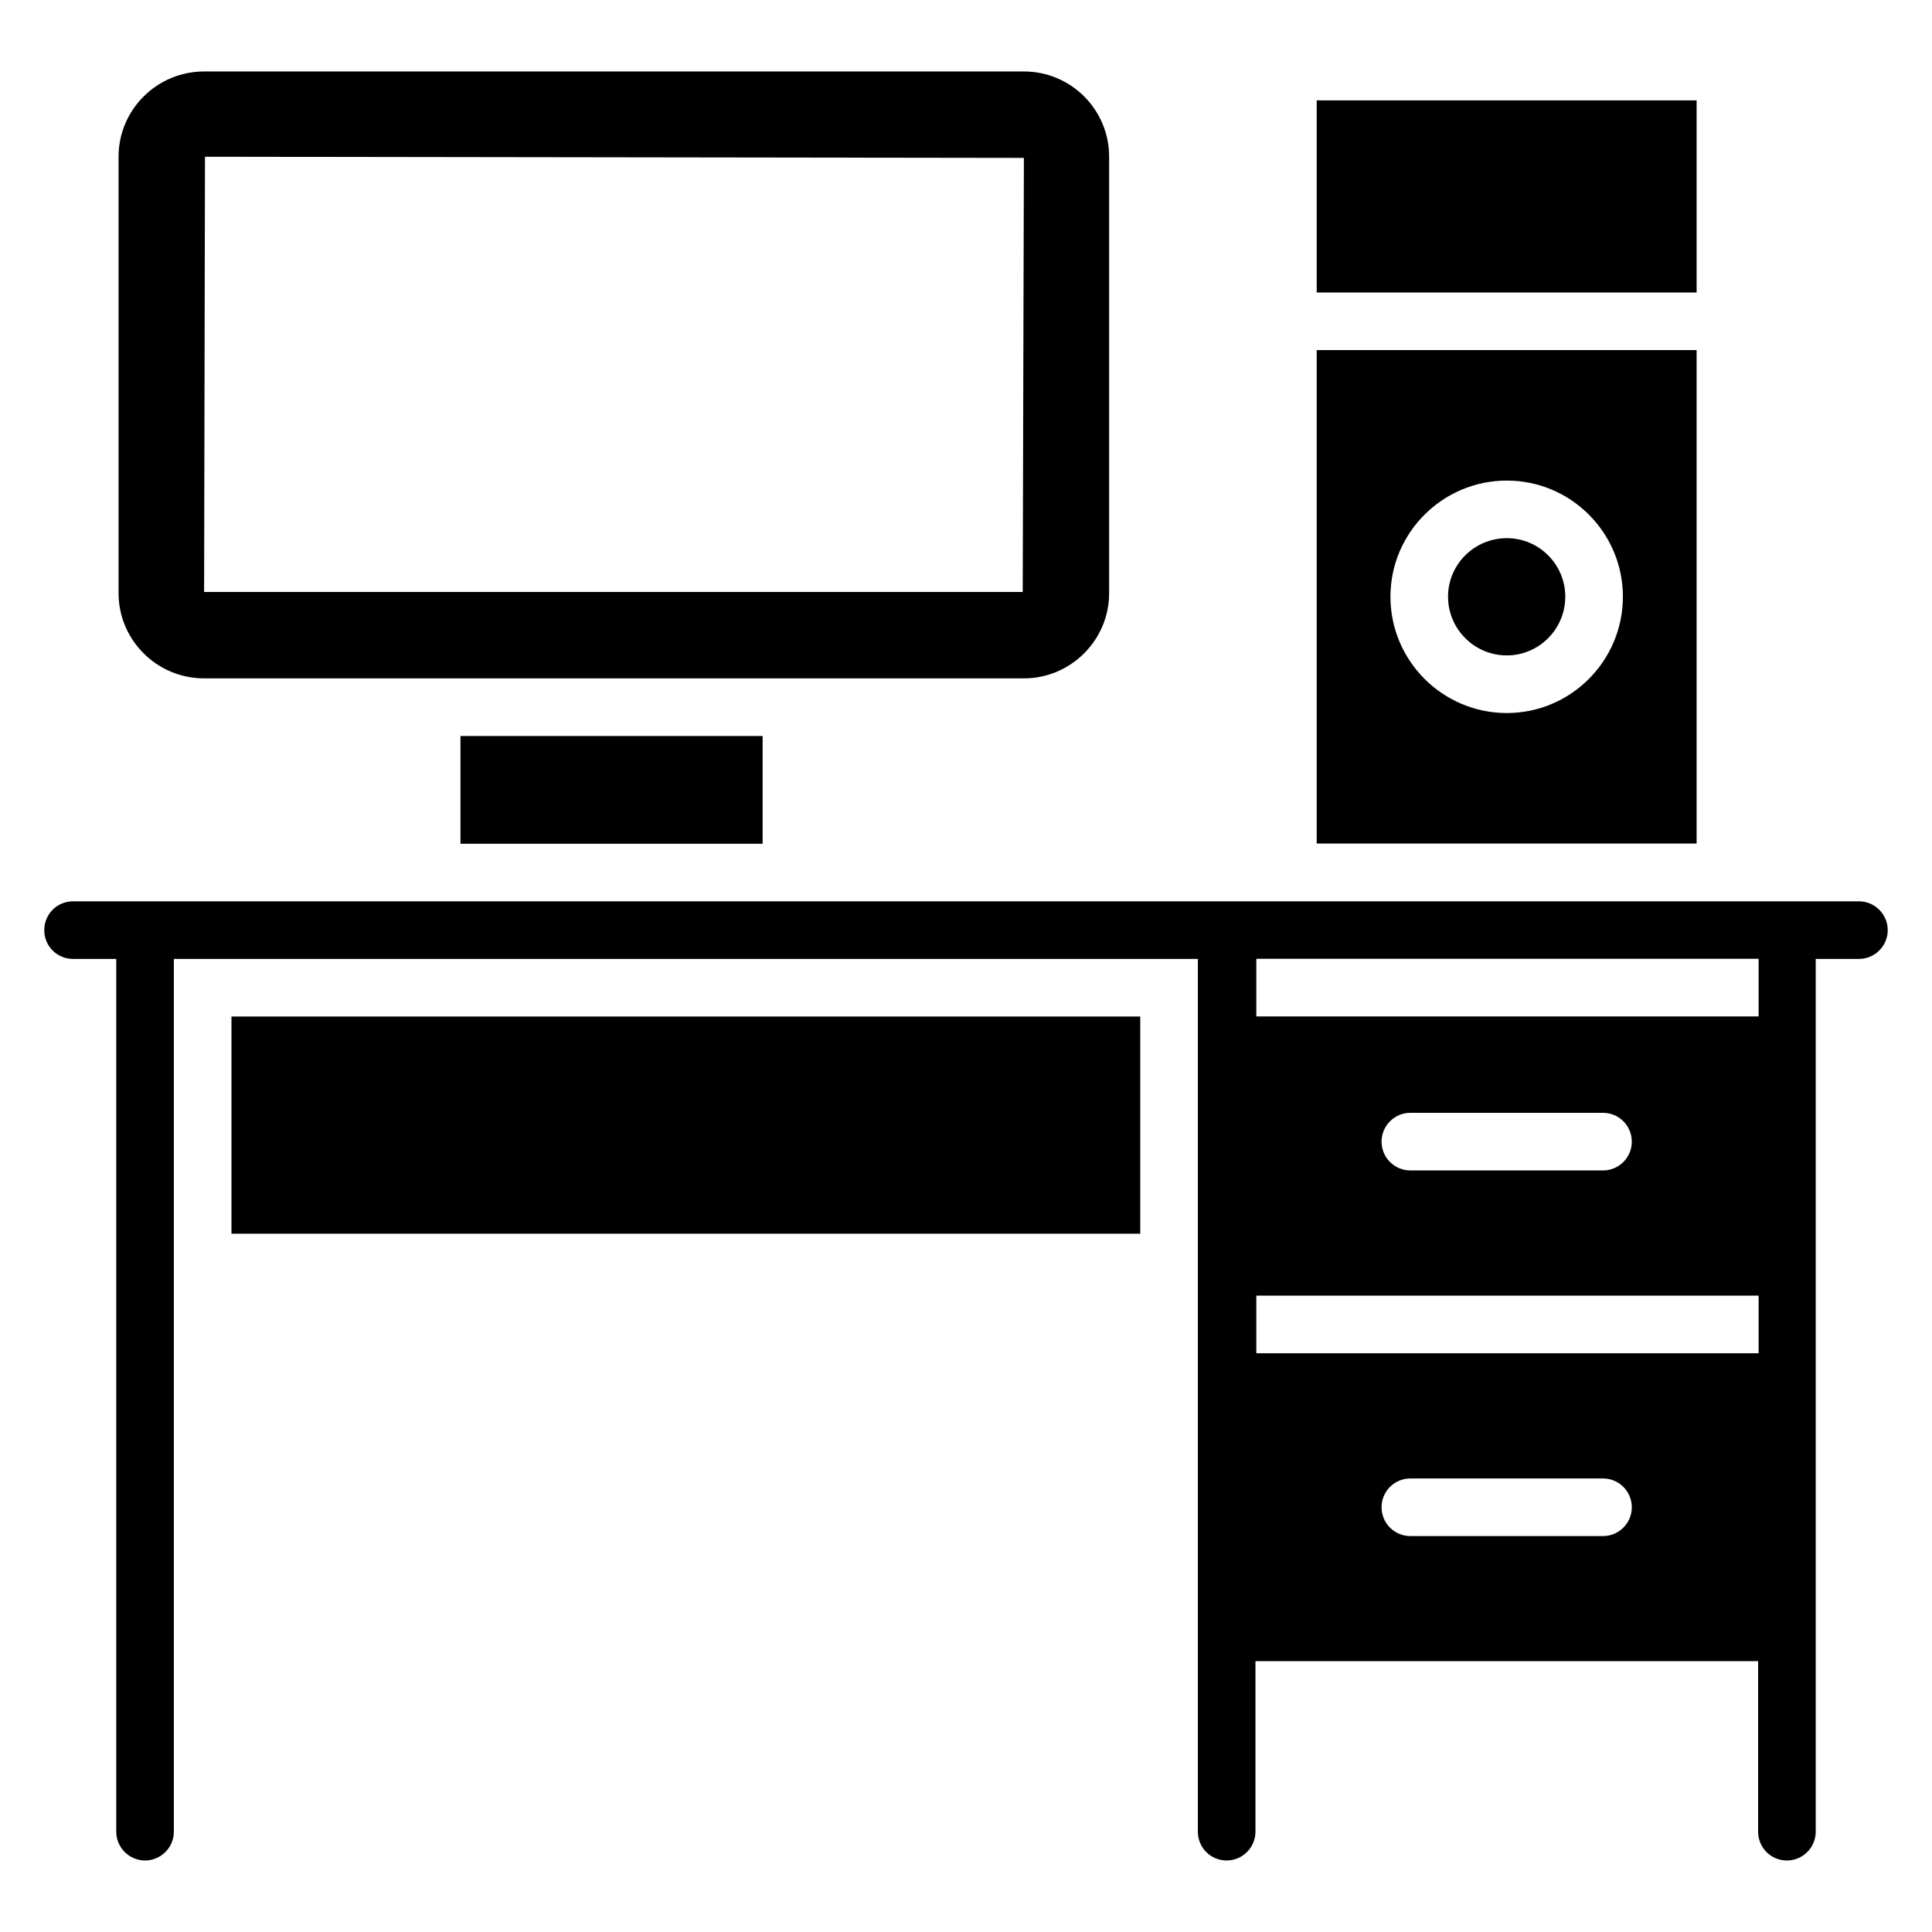
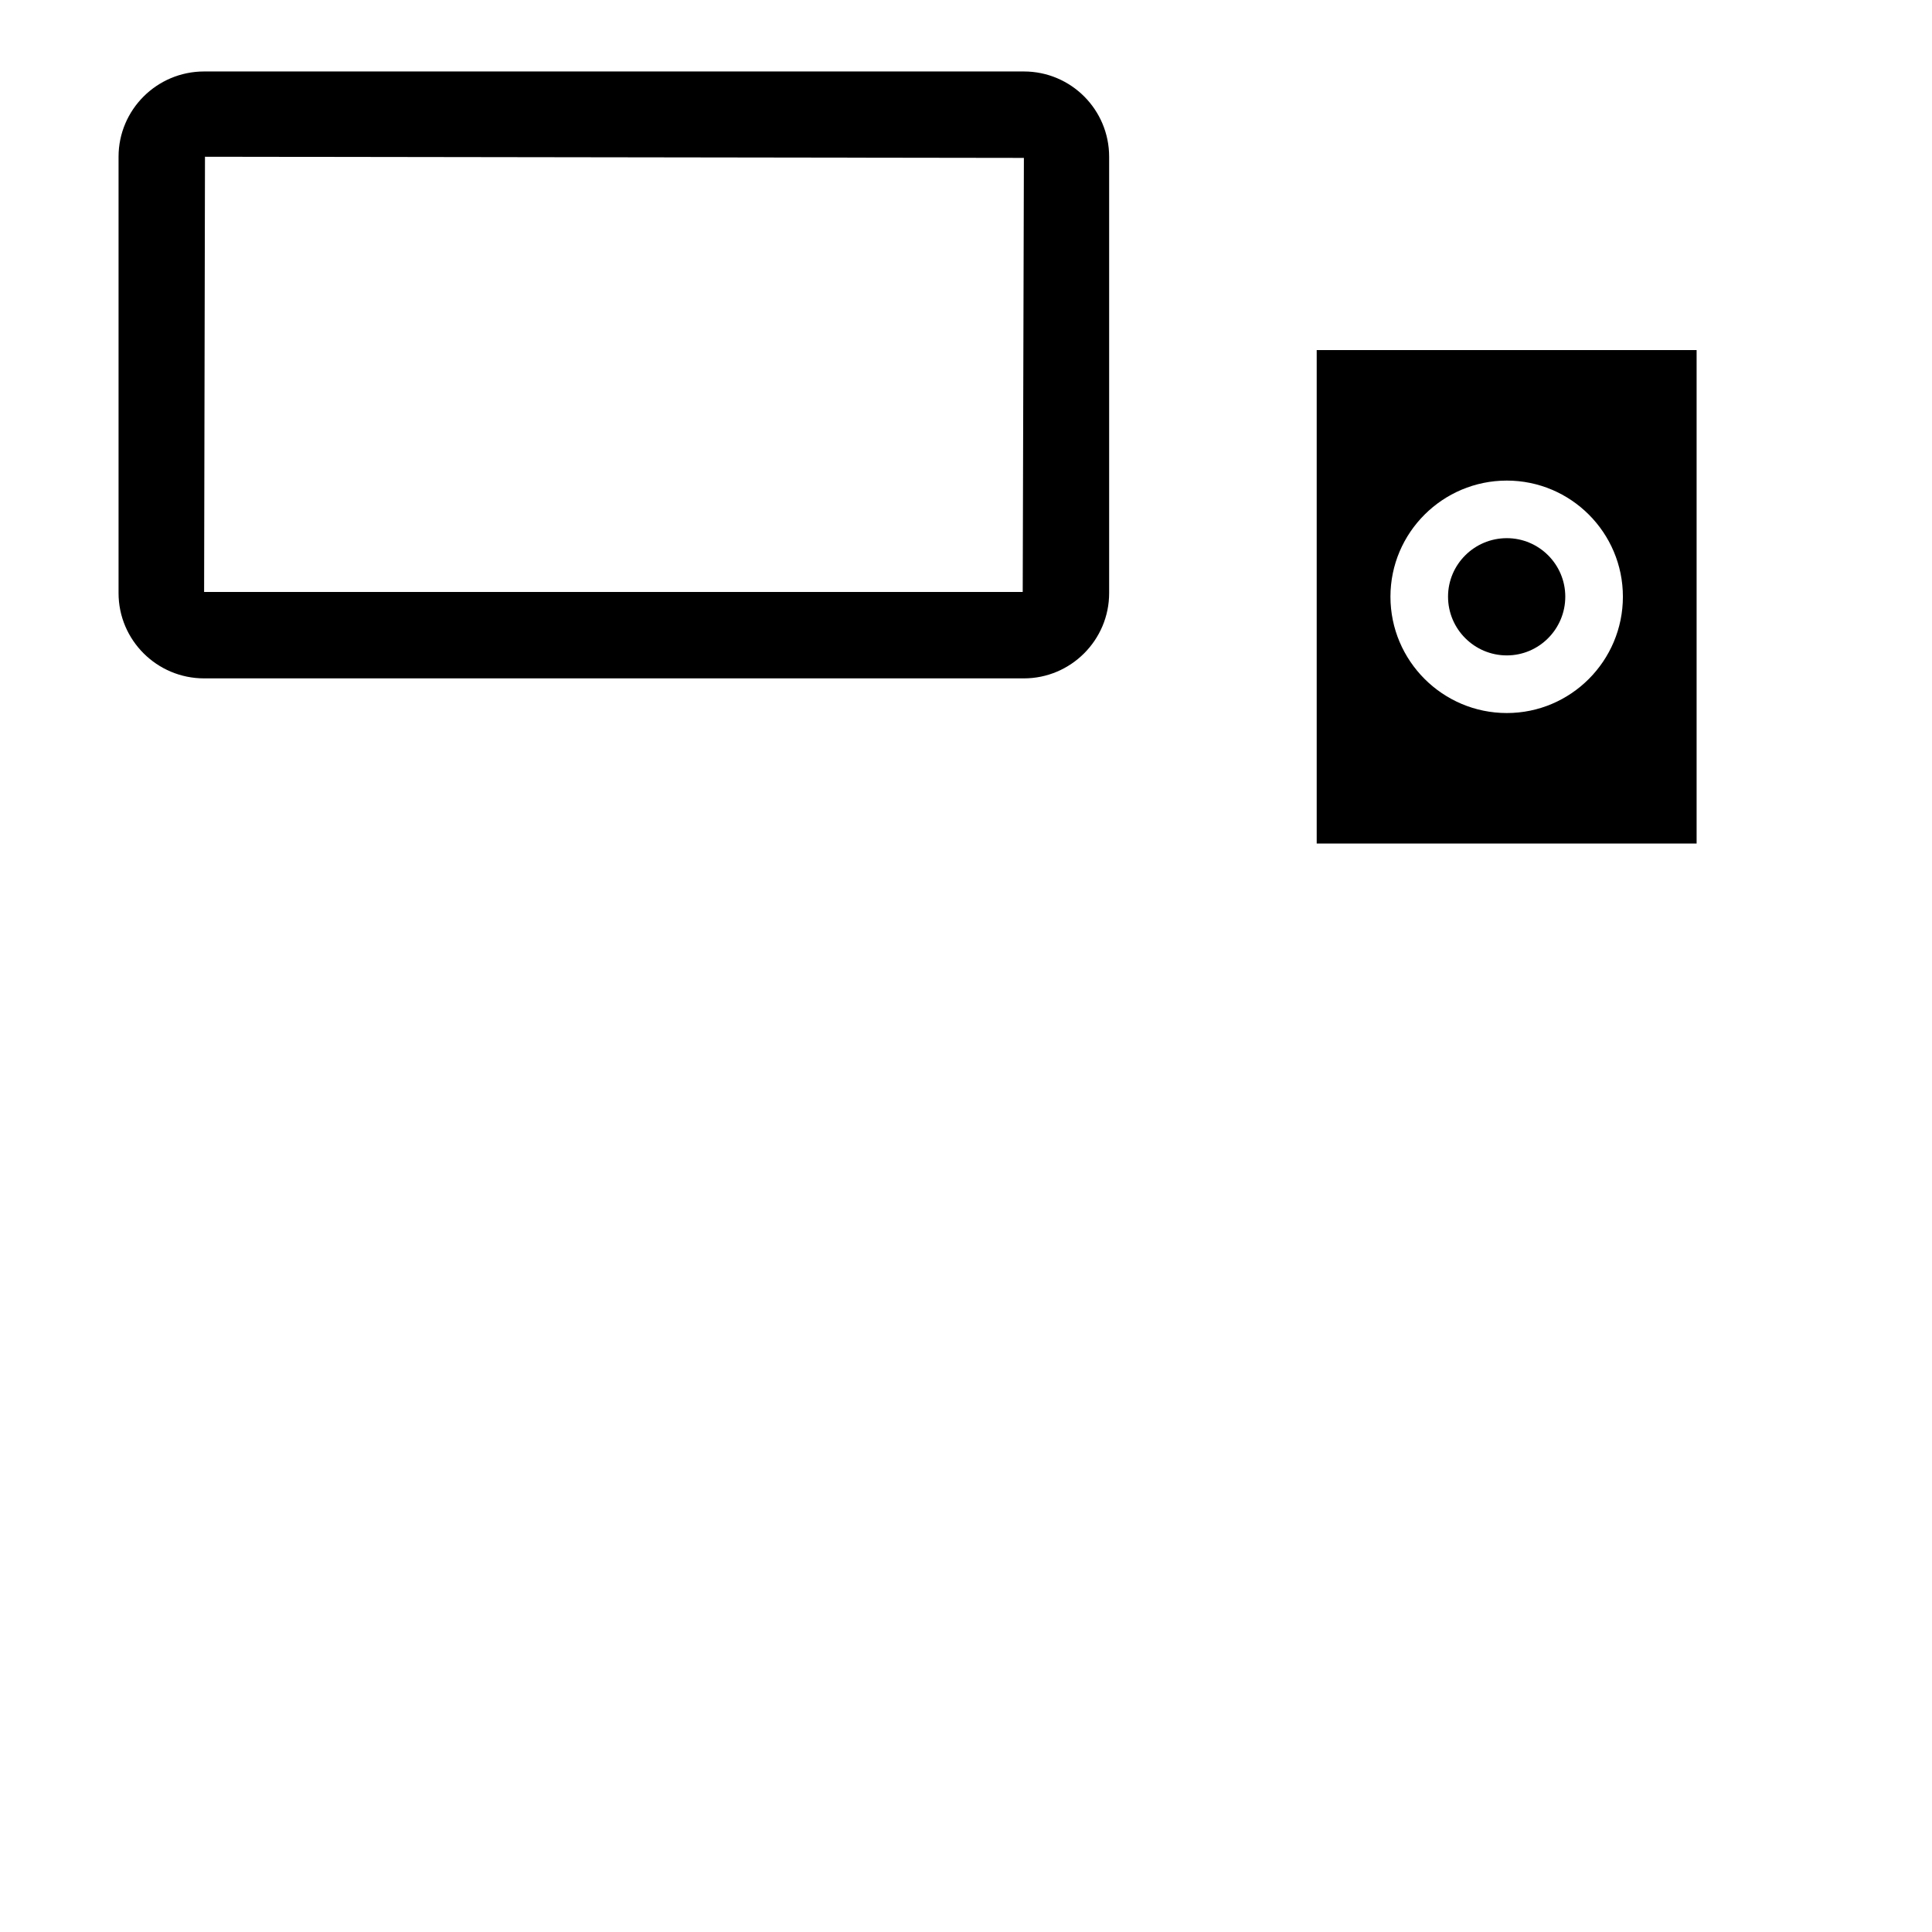
<svg xmlns="http://www.w3.org/2000/svg" fill="#000000" width="800px" height="800px" version="1.1" viewBox="144 144 512 512">
  <g>
    <path d="m415.34 162.94h-217.25c-12.52 0-22.672 10.152-22.672 22.594v115.65c0 12.441 10.152 22.594 22.672 22.594h217.25c12.441 0 22.594-10.152 22.594-22.594v-115.65c0-12.441-10.078-22.594-22.594-22.594zm-0.309 137.94h-216.94l0.23-115.34 217.02 0.305z" />
-     <path d="m266.03 339.05h80.074v28.551h-80.074z" />
    <path d="m543.32 317.69c8.543 0 15.496-6.984 15.496-15.57 0-8.547-6.949-15.5-15.496-15.5-8.586 0-15.574 6.949-15.574 15.5 0 8.586 6.984 15.57 15.574 15.57z" />
    <path d="m492.94 367.54h100.68v-130.76h-100.68zm50.383-96.18c16.965 0 30.762 13.801 30.762 30.766 0 17.004-13.797 30.836-30.762 30.836-17.004 0-30.84-13.832-30.84-30.836 0-16.965 13.836-30.766 30.84-30.766z" />
-     <path d="m492.94 170.6h100.68v50.914h-100.68z" />
-     <path d="m636.64 382.86h-473.28c-4.273 0-7.633 3.434-7.633 7.633 0 4.199 3.359 7.633 7.633 7.633h11.449v231.29c0 4.199 3.434 7.633 7.633 7.633 4.199 0 7.633-3.434 7.633-7.633v-231.29h271.37v231.29c0 4.199 3.359 7.633 7.633 7.633 4.199 0 7.633-3.434 7.633-7.633v-45.191l133.21 0.004v45.191c0 4.199 3.359 7.633 7.633 7.633 4.199 0 7.633-3.434 7.633-7.633v-231.29l11.453-0.004c4.199 0 7.633-3.434 7.633-7.633 0-4.199-3.434-7.633-7.633-7.633zm-118.88 56.051h51.051c4.215 0 7.633 3.418 7.633 7.633s-3.418 7.633-7.633 7.633h-51.051c-4.215 0-7.633-3.418-7.633-7.633s3.418-7.633 7.633-7.633zm51.051 112.16h-51.051c-4.215 0-7.633-3.418-7.633-7.633s3.418-7.633 7.633-7.633h51.051c4.215 0 7.633 3.418 7.633 7.633s-3.418 7.633-7.633 7.633zm41.242-48.445h-133.11v-15.266h133.11zm0-89.266h-133.11v-15.266h133.11z" />
-     <path d="m205.34 413.39h240.84v57.555h-240.84z" />
  </g>
</svg>